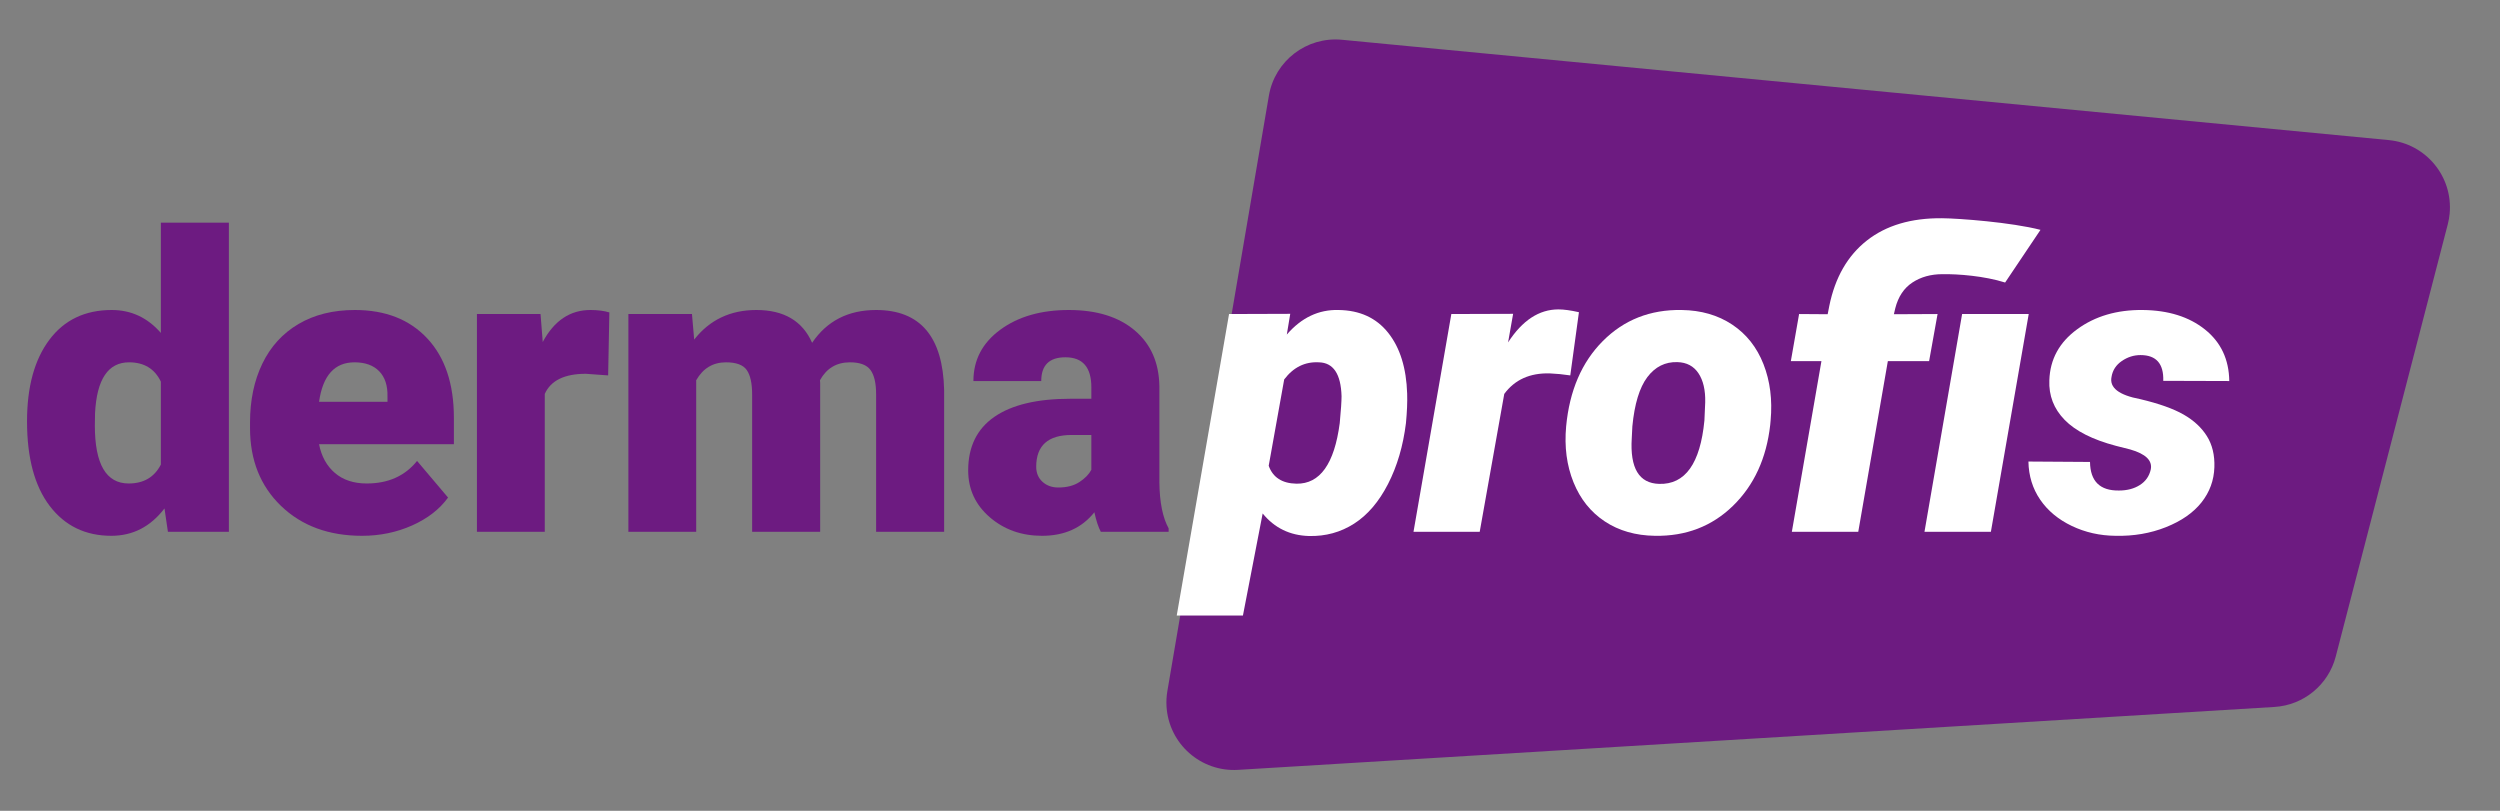
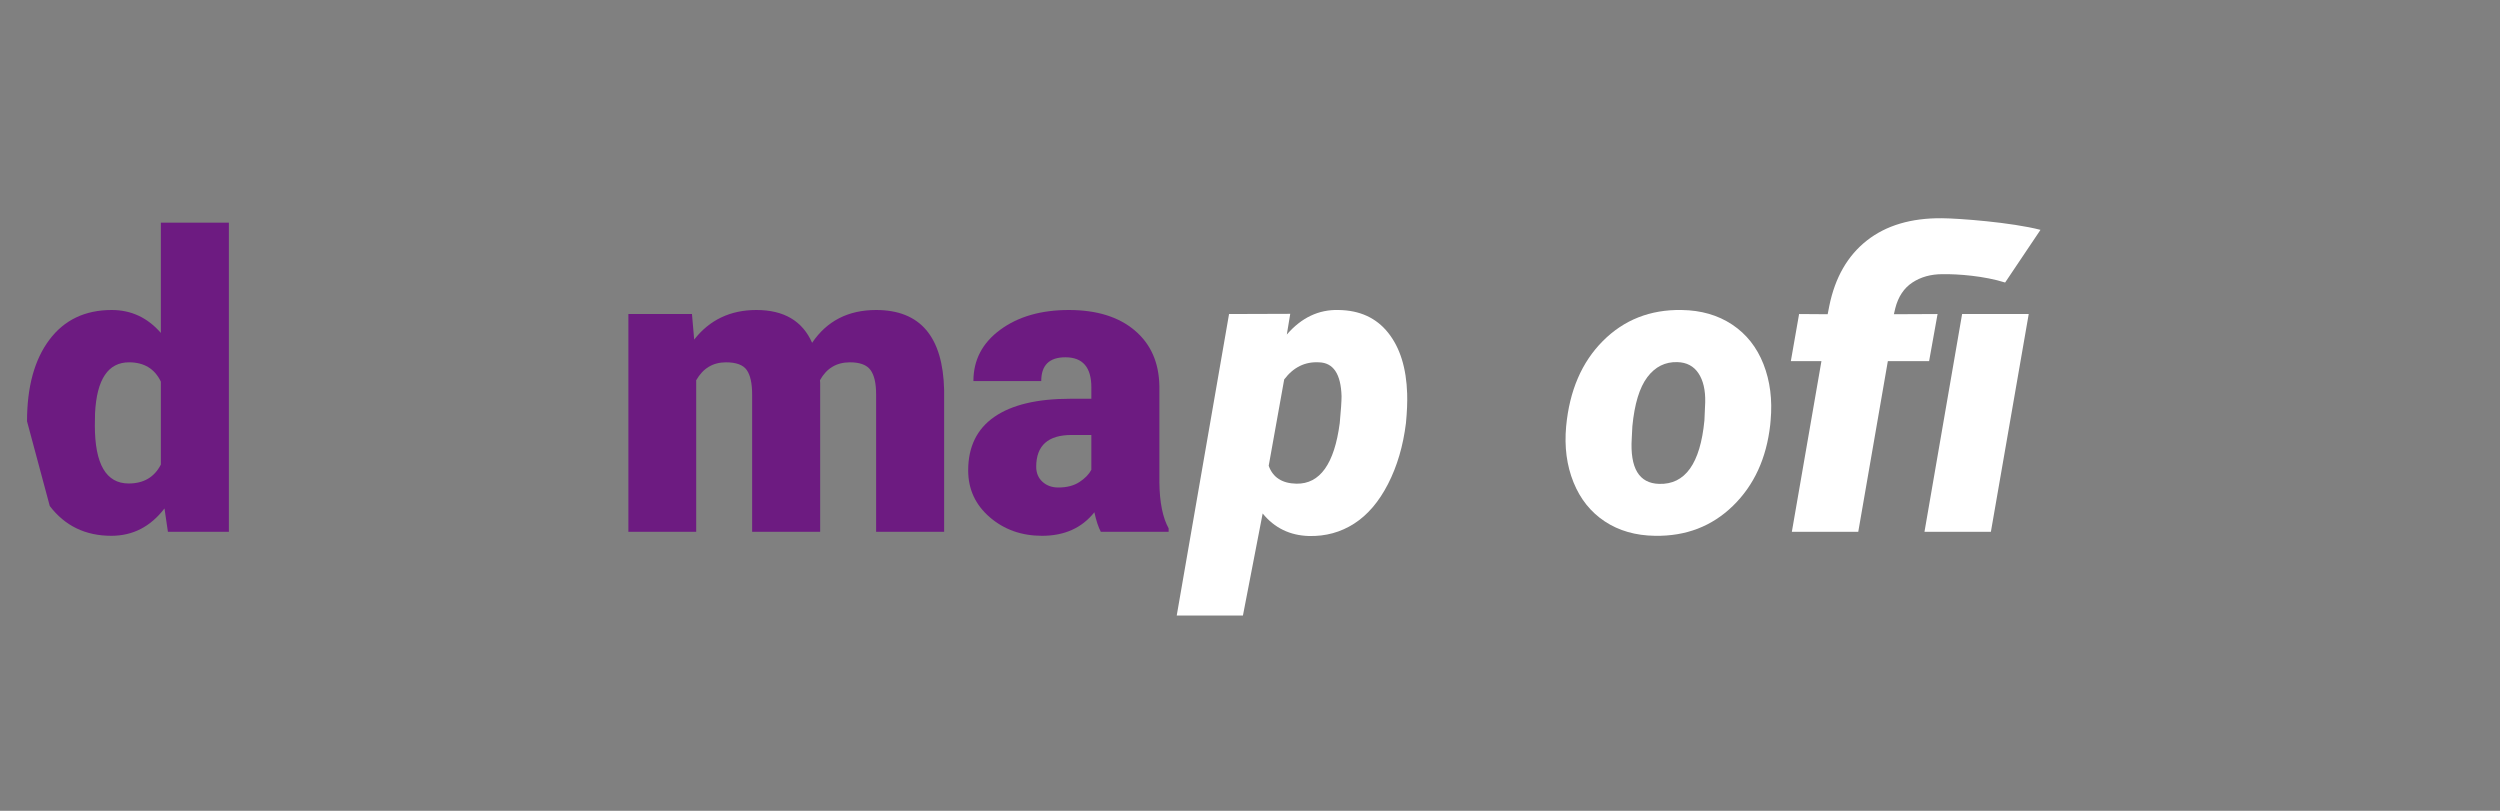
<svg xmlns="http://www.w3.org/2000/svg" width="370px" height="120px" viewBox="0 0 370 120" version="1.1">
  <rect x="0" y="0" width="370" height="120" fill="#808080" stroke="none" />
  <title>Logo@1x</title>
  <g id="Logo" stroke="none" stroke-width="1" fill="none" fill-rule="evenodd">
    <g id="Assets" transform="translate(86, 13)" />
    <g id="Logo-no-caps" transform="translate(4, 5)">
-       <path d="M194.606,0.886 L349.545,15.734 C355.042,16.26 359.072,21.144 358.545,26.642 C358.495,27.167 358.403,27.687 358.271,28.197 L341.693,92.156 C340.606,96.35 336.942,99.366 332.619,99.629 L179.234,108.939 C173.721,109.274 168.981,105.076 168.646,99.564 C168.6,98.799 168.641,98.032 168.77,97.277 L183.795,9.16 C184.675,3.996 189.392,0.387 194.606,0.886 Z" id="Rectangle" fill="#6D1B81" />
      <g id="Dermaprofis" transform="translate(0, 27.297)" fill-rule="nonzero">
        <g id="derma" transform="translate(0, 0.656)" fill="#6D1B81">
-           <path d="M0,29.398 C0,24.295 1.102,20.274 3.306,17.335 C5.51,14.396 8.588,12.927 12.54,12.927 C15.419,12.927 17.841,14.059 19.807,16.322 L19.807,0 L29.875,0 L29.875,45.75 L20.85,45.75 L20.343,42.295 C18.278,44.995 15.657,46.346 12.48,46.346 C8.648,46.346 5.61,44.876 3.366,41.938 C1.122,38.999 0,34.819 0,29.398 Z M10.038,30.023 C10.038,35.742 11.706,38.602 15.042,38.602 C17.265,38.602 18.854,37.668 19.807,35.802 L19.807,23.53 C18.894,21.624 17.325,20.671 15.101,20.671 C12.003,20.671 10.326,23.173 10.067,28.177 L10.038,30.023 Z" id="Shape" />
-           <path d="M49.594,46.346 C44.65,46.346 40.648,44.871 37.591,41.923 C34.533,38.974 33.004,35.137 33.004,30.411 L33.004,29.577 C33.004,26.28 33.614,23.371 34.835,20.85 C36.057,18.328 37.839,16.377 40.182,14.997 C42.525,13.617 45.305,12.927 48.522,12.927 C53.049,12.927 56.623,14.332 59.244,17.141 C61.865,19.951 63.176,23.868 63.176,28.892 L63.176,32.793 L43.22,32.793 C43.577,34.6 44.362,36.02 45.573,37.053 C46.784,38.085 48.353,38.602 50.279,38.602 C53.456,38.602 55.938,37.49 57.725,35.266 L62.312,40.687 C61.061,42.414 59.289,43.789 56.996,44.812 C54.702,45.834 52.235,46.346 49.594,46.346 Z M48.462,20.671 C45.523,20.671 43.776,22.617 43.22,26.509 L53.347,26.509 L53.347,25.734 C53.387,24.126 52.98,22.88 52.126,21.996 C51.272,21.113 50.051,20.671 48.462,20.671 Z" id="Shape" />
-           <path d="M86.006,22.607 L82.7,22.369 C79.543,22.369 77.517,23.361 76.624,25.347 L76.624,45.75 L66.586,45.75 L66.586,13.522 L75.998,13.522 L76.326,17.663 C78.014,14.505 80.367,12.927 83.385,12.927 C84.457,12.927 85.391,13.046 86.185,13.284 L86.006,22.607 Z" id="Path" />
+           <path d="M0,29.398 C0,24.295 1.102,20.274 3.306,17.335 C5.51,14.396 8.588,12.927 12.54,12.927 C15.419,12.927 17.841,14.059 19.807,16.322 L19.807,0 L29.875,0 L29.875,45.75 L20.85,45.75 L20.343,42.295 C18.278,44.995 15.657,46.346 12.48,46.346 C8.648,46.346 5.61,44.876 3.366,41.938 Z M10.038,30.023 C10.038,35.742 11.706,38.602 15.042,38.602 C17.265,38.602 18.854,37.668 19.807,35.802 L19.807,23.53 C18.894,21.624 17.325,20.671 15.101,20.671 C12.003,20.671 10.326,23.173 10.067,28.177 L10.038,30.023 Z" id="Shape" />
          <path d="M98.412,13.522 L98.739,17.305 C101.023,14.386 104.091,12.927 107.943,12.927 C112.014,12.927 114.764,14.545 116.193,17.782 C118.378,14.545 121.535,12.927 125.665,12.927 C132.198,12.927 135.554,16.878 135.733,24.781 L135.733,45.75 L125.665,45.75 L125.665,25.407 C125.665,23.759 125.387,22.557 124.831,21.803 C124.275,21.048 123.262,20.671 121.793,20.671 C119.807,20.671 118.328,21.555 117.355,23.322 L117.385,23.739 L117.385,45.75 L107.317,45.75 L107.317,25.466 C107.317,23.778 107.049,22.557 106.513,21.803 C105.977,21.048 104.955,20.671 103.445,20.671 C101.519,20.671 100.05,21.555 99.037,23.322 L99.037,45.75 L89,45.75 L89,13.522 L98.412,13.522 Z" id="Path" />
          <path d="M158.92,45.75 C158.563,45.095 158.245,44.132 157.967,42.861 C156.12,45.184 153.539,46.346 150.223,46.346 C147.185,46.346 144.603,45.427 142.479,43.591 C140.354,41.754 139.292,39.445 139.292,36.666 C139.292,33.171 140.582,30.53 143.164,28.743 C145.745,26.956 149.498,26.062 154.423,26.062 L157.52,26.062 L157.52,24.364 C157.52,21.406 156.24,19.926 153.678,19.926 C151.295,19.926 150.104,21.098 150.104,23.441 L140.066,23.441 C140.066,20.323 141.392,17.792 144.043,15.846 C146.693,13.9 150.074,12.927 154.184,12.927 C158.295,12.927 161.541,13.93 163.924,15.935 C166.307,17.941 167.528,20.691 167.588,24.186 L167.588,38.453 C167.627,41.411 168.084,43.675 168.958,45.244 L168.958,45.75 L158.92,45.75 Z M152.636,39.197 C153.887,39.197 154.924,38.929 155.748,38.393 C156.572,37.857 157.163,37.251 157.52,36.576 L157.52,31.423 L154.601,31.423 C151.107,31.423 149.359,32.992 149.359,36.129 C149.359,37.043 149.667,37.782 150.283,38.348 C150.898,38.914 151.682,39.197 152.636,39.197 Z" id="Shape" />
        </g>
        <g id="profis" transform="translate(170.156, 0)" fill="#FFFFFF">
          <path d="M33.925,30.322 C33.508,33.698 32.625,36.701 31.274,39.332 C29.924,41.963 28.251,43.919 26.256,45.2 C24.26,46.481 22.031,47.091 19.569,47.032 C16.749,46.952 14.466,45.84 12.718,43.696 L9.799,58.797 L0,58.797 L7.744,14.179 L16.799,14.149 L16.292,17.217 C18.457,14.715 21.008,13.504 23.947,13.583 C27.085,13.623 29.532,14.745 31.289,16.949 C33.047,19.153 33.985,22.161 34.104,25.974 C34.144,27.205 34.084,28.654 33.925,30.322 Z M24.394,26.331 C24.295,23.055 23.183,21.387 21.058,21.327 C18.993,21.208 17.275,22.052 15.905,23.859 L13.612,36.637 C14.227,38.364 15.597,39.248 17.722,39.288 C21.197,39.347 23.332,36.359 24.126,30.322 C24.305,28.416 24.394,27.086 24.394,26.331 Z" id="Shape" />
-           <path d="M58.245,23.263 C57.192,23.104 56.18,23.005 55.207,22.965 C52.268,22.886 50.024,23.899 48.475,26.003 L44.842,46.406 L35.042,46.406 L40.642,14.179 L49.786,14.149 L49.041,18.378 C51.146,15.122 53.628,13.494 56.487,13.494 C57.302,13.494 58.314,13.633 59.526,13.911 L58.245,23.263 Z" id="Path" />
          <path d="M74.731,13.583 C77.61,13.623 80.102,14.343 82.207,15.742 C84.312,17.142 85.856,19.093 86.839,21.595 C87.821,24.097 88.174,26.877 87.896,29.935 L87.836,30.59 C87.28,35.535 85.444,39.526 82.326,42.564 C79.209,45.602 75.356,47.081 70.769,47.002 C67.91,46.962 65.438,46.252 63.353,44.872 C61.268,43.492 59.724,41.561 58.721,39.079 C57.719,36.597 57.356,33.837 57.634,30.799 C58.131,25.517 59.943,21.307 63.07,18.17 C66.197,15.033 70.084,13.504 74.731,13.583 Z M67.433,30.799 L67.344,32.556 C67.066,36.984 68.416,39.238 71.395,39.317 C75.247,39.437 77.481,36.309 78.097,29.935 L78.216,27.225 C78.255,25.438 77.923,24.013 77.218,22.95 C76.513,21.888 75.475,21.337 74.105,21.297 C72.298,21.238 70.814,21.978 69.652,23.516 C68.491,25.055 67.751,27.483 67.433,30.799 Z" id="Shape" />
          <path d="M91.038,46.406 L95.417,21.148 L90.889,21.148 L92.11,14.179 L96.34,14.209 L96.578,12.987 C97.432,8.778 99.284,5.551 102.133,3.307 C104.983,1.063 108.691,-0.039 113.258,0.001 C115.78,0.021 123.528,0.609 127.837,1.721 L122.603,9.517 C119.525,8.544 115.641,8.242 113.317,8.281 C111.61,8.281 110.13,8.693 108.879,9.517 C107.629,10.341 106.785,11.607 106.348,13.315 L106.139,14.209 L112.603,14.179 L111.352,21.148 L105.246,21.148 L100.867,46.406 L91.038,46.406 Z M120.496,46.406 L110.667,46.406 L116.236,14.179 L126.095,14.179 L120.496,46.406 Z" id="Shape" />
-           <path d="M144.16,37.173 C144.418,35.862 143.405,34.879 141.122,34.224 L139.007,33.688 C135.552,32.775 133.02,31.494 131.412,29.846 C129.804,28.198 129.049,26.242 129.148,23.978 C129.248,20.88 130.623,18.364 133.273,16.428 C135.924,14.492 139.156,13.543 142.969,13.583 C146.761,13.623 149.834,14.586 152.187,16.472 C154.54,18.359 155.736,20.9 155.776,24.097 L146.007,24.067 C146.086,21.526 144.964,20.255 142.641,20.255 C141.648,20.255 140.725,20.548 139.871,21.134 C139.017,21.719 138.511,22.499 138.352,23.472 C138.014,25.08 139.434,26.182 142.611,26.778 C145.371,27.433 147.506,28.193 149.015,29.056 C150.524,29.92 151.676,30.988 152.47,32.258 C153.264,33.529 153.632,35.058 153.572,36.845 C153.512,38.791 152.877,40.529 151.666,42.058 C150.455,43.587 148.702,44.808 146.409,45.721 C144.115,46.635 141.628,47.062 138.948,47.002 C136.624,46.982 134.465,46.496 132.469,45.543 C130.474,44.589 128.915,43.294 127.793,41.656 C126.671,40.017 126.09,38.136 126.051,36.011 L135.165,36.071 C135.205,38.93 136.634,40.34 139.454,40.3 C140.665,40.3 141.698,40.027 142.552,39.481 C143.405,38.935 143.942,38.166 144.16,37.173 Z" id="Path" />
        </g>
      </g>
    </g>
  </g>
</svg>